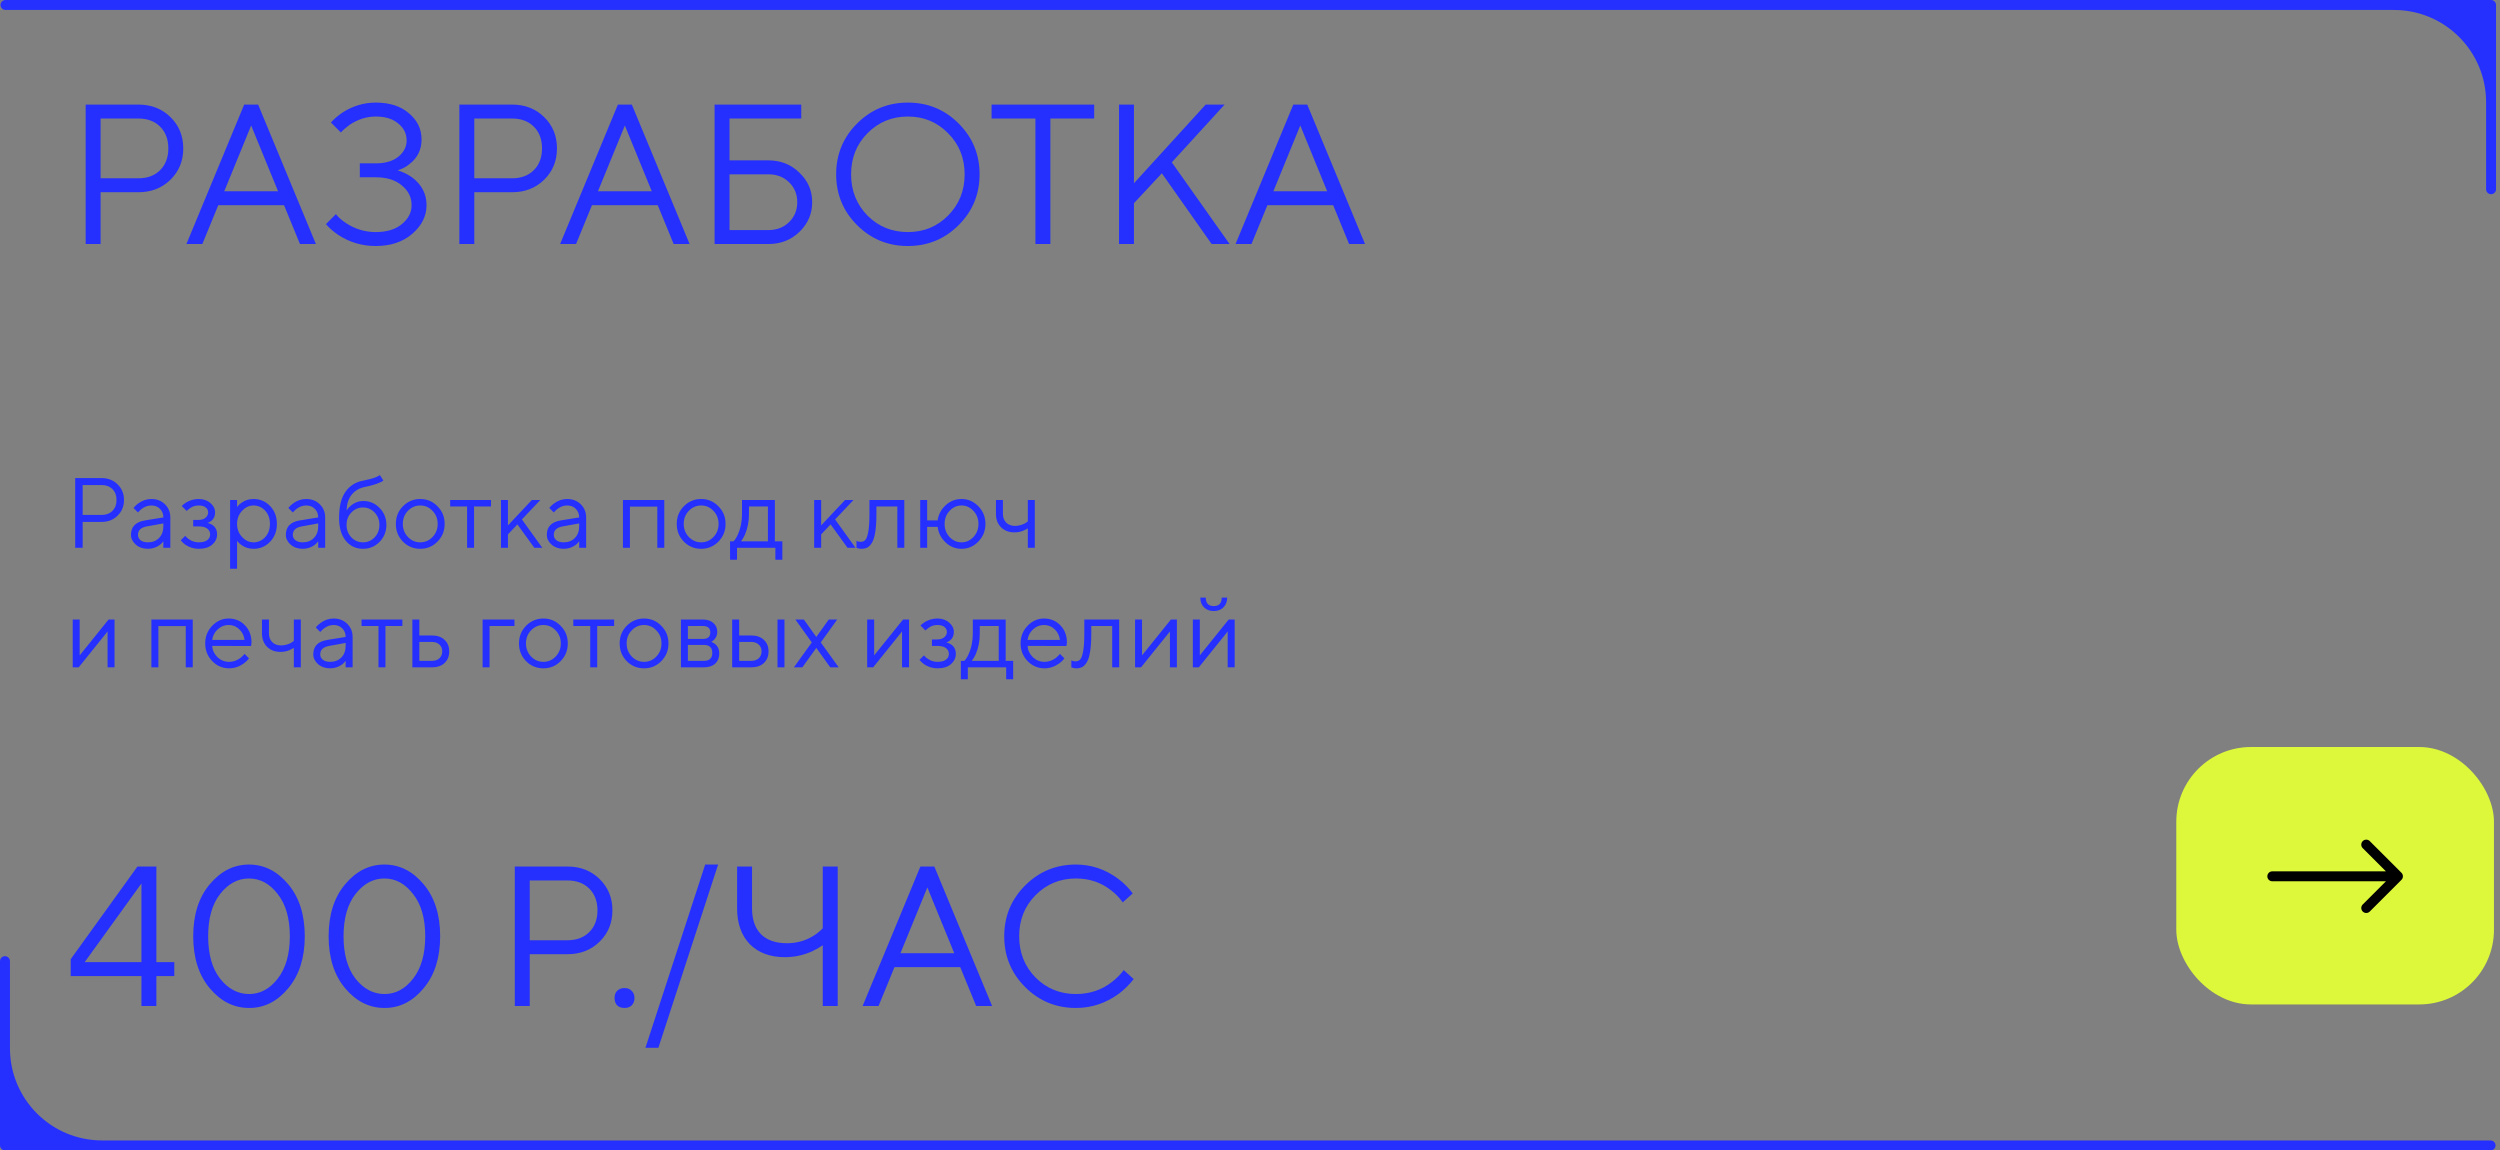
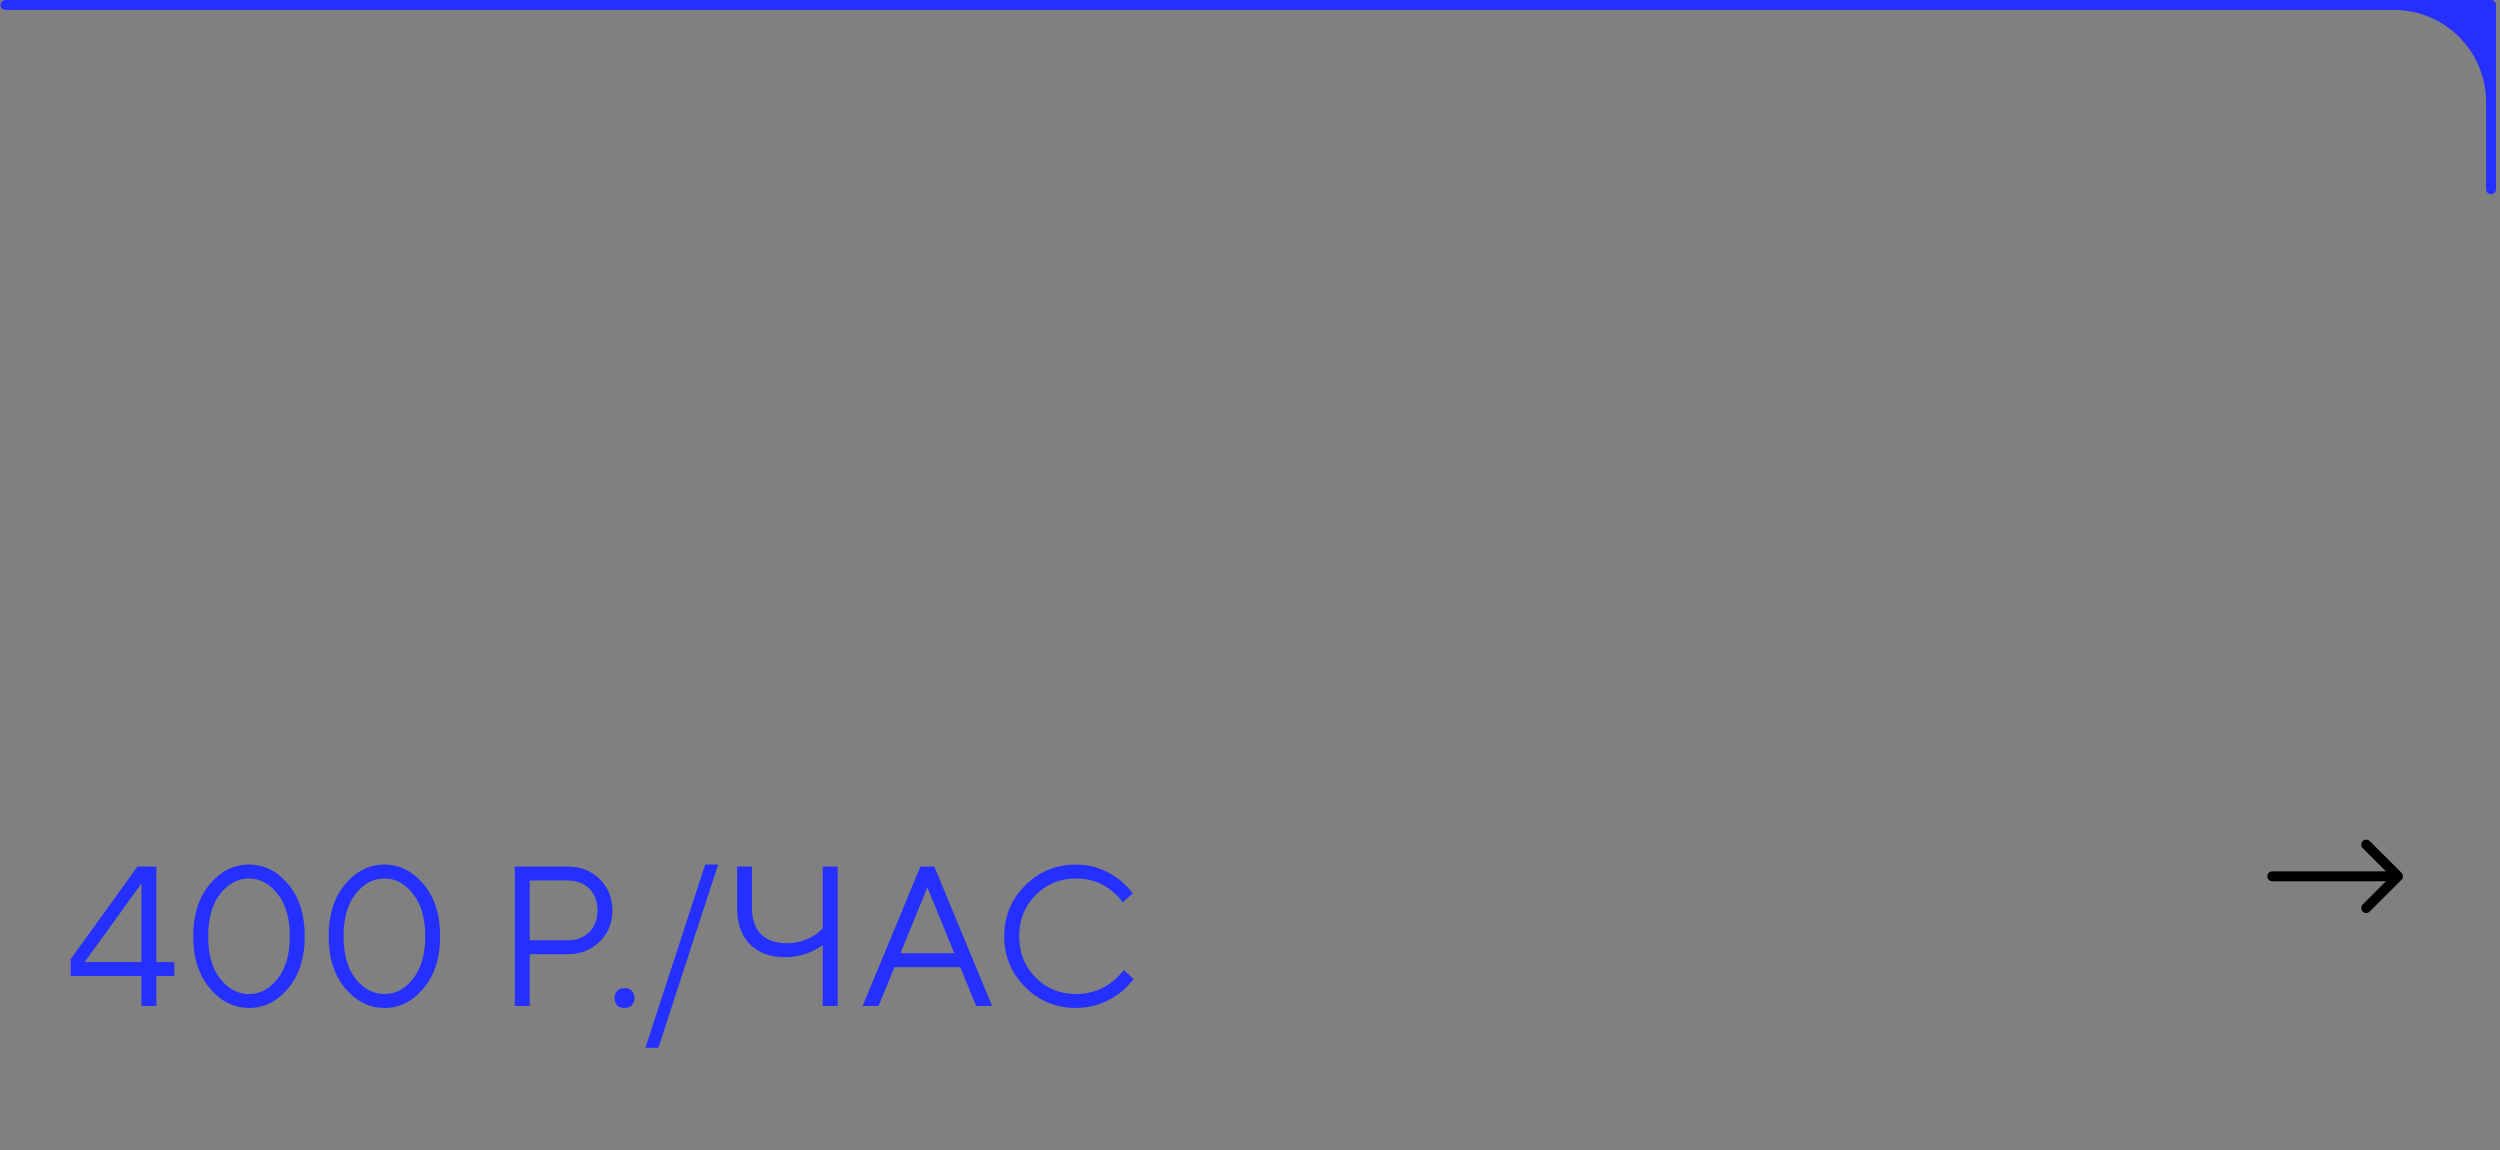
<svg xmlns="http://www.w3.org/2000/svg" width="502" height="231" viewBox="0 0 502 231" fill="none">
  <rect x="0" y="0" width="502" height="231" fill="#808080" stroke="none" />
-   <path d="M17.2 49V21H27.8C30.387 21 32.533 21.84 34.24 23.52C35.947 25.2 36.8 27.293 36.8 29.8C36.8 32.307 35.947 34.4 34.24 36.08C32.533 37.76 30.387 38.6 27.8 38.6H20.2V49H17.2ZM20.2 35.8H27.8C29.613 35.8 31.067 35.253 32.16 34.16C33.253 33.067 33.8 31.613 33.8 29.8C33.8 27.987 33.253 26.533 32.16 25.44C31.067 24.347 29.613 23.8 27.8 23.8H20.2V35.8ZM37.433 49L49.033 21H51.833L63.433 49H60.233L57.033 41.2H43.833L40.633 49H37.433ZM45.033 38.4H55.833L50.433 25.2L45.033 38.4ZM65.45 45L67.45 43C68.01 43.693 68.69 44.293 69.49 44.8C71.303 46 73.29 46.6 75.45 46.6C77.663 46.6 79.41 46.067 80.69 45C81.997 43.933 82.65 42.667 82.65 41.2C82.65 39.627 81.997 38.307 80.69 37.24C79.41 36.147 77.663 35.6 75.45 35.6H72.25V32.8H75.45C77.37 32.8 78.877 32.36 79.97 31.48C81.09 30.573 81.65 29.48 81.65 28.2C81.65 26.84 81.09 25.707 79.97 24.8C78.877 23.867 77.37 23.4 75.45 23.4C73.663 23.4 71.943 23.933 70.29 25C69.517 25.56 68.903 26.093 68.45 26.6L66.45 24.6C67.09 23.88 67.863 23.213 68.77 22.6C70.85 21.267 73.077 20.6 75.45 20.6C78.25 20.6 80.477 21.32 82.13 22.76C83.81 24.173 84.65 25.92 84.65 28C84.65 30.053 83.85 31.693 82.25 32.92C81.557 33.507 80.757 33.933 79.85 34.2C80.89 34.52 81.85 34.987 82.73 35.6C84.677 37.067 85.65 38.933 85.65 41.2C85.65 43.387 84.69 45.307 82.77 46.96C80.877 48.587 78.437 49.4 75.45 49.4C72.703 49.4 70.21 48.667 67.97 47.2C66.957 46.533 66.117 45.8 65.45 45ZM92.239 49V21H102.839C105.426 21 107.572 21.84 109.279 23.52C110.986 25.2 111.839 27.293 111.839 29.8C111.839 32.307 110.986 34.4 109.279 36.08C107.572 37.76 105.426 38.6 102.839 38.6H95.239V49H92.239ZM95.239 35.8H102.839C104.652 35.8 106.106 35.253 107.199 34.16C108.292 33.067 108.839 31.613 108.839 29.8C108.839 27.987 108.292 26.533 107.199 25.44C106.106 24.347 104.652 23.8 102.839 23.8H95.239V35.8ZM112.472 49L124.072 21H126.872L138.472 49H135.272L132.072 41.2H118.872L115.672 49H112.472ZM120.072 38.4H130.872L125.472 25.2L120.072 38.4ZM143.489 49V21H160.889V23.8H146.489V32.2H154.289C156.769 32.2 158.849 33.027 160.529 34.68C162.236 36.307 163.089 38.28 163.089 40.6C163.089 42.92 162.236 44.907 160.529 46.56C158.849 48.187 156.769 49 154.289 49H143.489ZM146.489 46.2H154.289C155.969 46.2 157.356 45.667 158.449 44.6C159.542 43.533 160.089 42.2 160.089 40.6C160.089 39 159.542 37.667 158.449 36.6C157.356 35.533 155.969 35 154.289 35H146.489V46.2ZM172.1 45.2C169.3 42.4 167.9 39 167.9 35C167.9 31 169.3 27.6 172.1 24.8C174.9 22 178.3 20.6 182.3 20.6C186.3 20.6 189.7 22 192.5 24.8C195.3 27.6 196.7 31 196.7 35C196.7 39 195.3 42.4 192.5 45.2C189.7 48 186.3 49.4 182.3 49.4C178.3 49.4 174.9 48 172.1 45.2ZM174.18 43.28C176.393 45.493 179.1 46.6 182.3 46.6C185.5 46.6 188.193 45.493 190.38 43.28C192.593 41.04 193.7 38.28 193.7 35C193.7 31.72 192.593 28.973 190.38 26.76C188.193 24.52 185.5 23.4 182.3 23.4C179.1 23.4 176.393 24.52 174.18 26.76C171.993 28.973 170.9 31.72 170.9 35C170.9 38.28 171.993 41.04 174.18 43.28ZM207.913 49V23.8H199.113V21H219.713V23.8H210.913V49H207.913ZM224.7 49V21H227.7V36.8L242.1 21H245.9L235.3 32.6L246.9 49H243.3L233.3 34.8L227.7 40.8V49H224.7ZM248.097 49L259.697 21H262.497L274.097 49H270.897L267.697 41.2H254.497L251.297 49H248.097ZM255.697 38.4H266.497L261.097 25.2L255.697 38.4Z" fill="#2530FF" />
  <path d="M14.2 196V192.6L27.6 174H31.4V193.2H35V196H31.4V202H28.4V196H14.2ZM17 193.2H28.4V177.4L17 193.2ZM50.038 202.4C46.972 202.4 44.332 201.08 42.118 198.44C39.905 195.8 38.798 192.32 38.798 188C38.798 183.68 39.905 180.2 42.118 177.56C44.332 174.92 46.958 173.6 49.998 173.6C53.038 173.6 55.665 174.92 57.878 177.56C60.092 180.2 61.198 183.68 61.198 188C61.198 192.32 60.092 195.8 57.878 198.44C55.692 201.08 53.078 202.4 50.038 202.4ZM50.038 199.6C52.252 199.6 54.158 198.573 55.758 196.52C57.385 194.44 58.198 191.6 58.198 188C58.198 184.4 57.385 181.573 55.758 179.52C54.158 177.44 52.238 176.4 49.998 176.4C47.758 176.4 45.825 177.44 44.198 179.52C42.598 181.573 41.798 184.4 41.798 188C41.798 191.627 42.598 194.467 44.198 196.52C45.825 198.573 47.772 199.6 50.038 199.6ZM77.226 202.4C74.159 202.4 71.519 201.08 69.306 198.44C67.093 195.8 65.986 192.32 65.986 188C65.986 183.68 67.093 180.2 69.306 177.56C71.519 174.92 74.146 173.6 77.186 173.6C80.226 173.6 82.853 174.92 85.066 177.56C87.279 180.2 88.386 183.68 88.386 188C88.386 192.32 87.279 195.8 85.066 198.44C82.879 201.08 80.266 202.4 77.226 202.4ZM77.226 199.6C79.439 199.6 81.346 198.573 82.946 196.52C84.573 194.44 85.386 191.6 85.386 188C85.386 184.4 84.573 181.573 82.946 179.52C81.346 177.44 79.426 176.4 77.186 176.4C74.946 176.4 73.013 177.44 71.386 179.52C69.786 181.573 68.986 184.4 68.986 188C68.986 191.627 69.786 194.467 71.386 196.52C73.013 198.573 74.959 199.6 77.226 199.6ZM103.372 202V174H113.972C116.559 174 118.705 174.84 120.412 176.52C122.119 178.2 122.972 180.293 122.972 182.8C122.972 185.307 122.119 187.4 120.412 189.08C118.705 190.76 116.559 191.6 113.972 191.6H106.372V202H103.372ZM106.372 188.8H113.972C115.785 188.8 117.239 188.253 118.332 187.16C119.425 186.067 119.972 184.613 119.972 182.8C119.972 180.987 119.425 179.533 118.332 178.44C117.239 177.347 115.785 176.8 113.972 176.8H106.372V188.8ZM123.923 201.88C123.576 201.507 123.403 201.013 123.403 200.4C123.403 199.787 123.576 199.307 123.923 198.96C124.296 198.587 124.79 198.4 125.403 198.4C126.016 198.4 126.496 198.587 126.843 198.96C127.216 199.307 127.403 199.787 127.403 200.4C127.403 201.013 127.216 201.507 126.843 201.88C126.496 202.227 126.016 202.4 125.403 202.4C124.79 202.4 124.296 202.227 123.923 201.88ZM129.602 210.4L141.602 173.6H144.202L132.202 210.4H129.602ZM165.211 202V189.8C164.651 190.2 163.958 190.6 163.131 191C161.371 191.8 159.531 192.2 157.611 192.2C154.651 192.2 152.304 191.333 150.571 189.6C148.864 187.84 148.011 185.44 148.011 182.4V174H151.011V182.4C151.011 184.64 151.611 186.373 152.811 187.6C154.038 188.8 155.771 189.4 158.011 189.4C159.958 189.4 161.731 188.907 163.331 187.92C164.051 187.467 164.678 186.96 165.211 186.4V174H168.211V202H165.211ZM173.214 202L184.814 174H187.614L199.214 202H196.014L192.814 194.2H179.614L176.414 202H173.214ZM180.814 191.4H191.614L186.214 178.2L180.814 191.4ZM225.65 194.8L227.65 196.6C226.717 197.773 225.73 198.747 224.69 199.52C222.077 201.44 219.197 202.4 216.05 202.4C212.05 202.4 208.65 201 205.85 198.2C203.05 195.4 201.65 192 201.65 188C201.65 184 203.05 180.6 205.85 177.8C208.65 175 212.05 173.6 216.05 173.6C219.17 173.6 222.023 174.573 224.61 176.52C225.73 177.373 226.677 178.333 227.45 179.4L225.45 181.2C224.783 180.267 224.01 179.467 223.13 178.8C221.13 177.2 218.77 176.4 216.05 176.4C212.85 176.4 210.143 177.52 207.93 179.76C205.743 181.973 204.65 184.72 204.65 188C204.65 191.28 205.743 194.04 207.93 196.28C210.143 198.493 212.85 199.6 216.05 199.6C218.797 199.6 221.197 198.8 223.25 197.2C224.157 196.507 224.957 195.707 225.65 194.8Z" fill="#2530FF" />
-   <path fill-rule="evenodd" clip-rule="evenodd" d="M480.705 2C490.922 2 499.205 10.283 499.205 20.5V38C499.205 38.552 499.653 39 500.205 39C500.757 39 501.205 38.552 501.205 38V1C501.205 0.448 500.757 6.18399e-05 500.205 6.17716e-05L1.103 0C0.55 -6.83537e-08 0.103 0.448 0.103 1C0.103 1.552 0.55 2 1.103 2L480.705 2Z" fill="#2530FF" />
-   <path fill-rule="evenodd" clip-rule="evenodd" d="M20.5 229C10.283 229 2 220.717 2 210.5V193C2 192.448 1.552 192 1 192C0.448 192 0 192.448 0 193V230C0 230.552 0.448 231 1 231L500.103 231C500.655 231 501.103 230.552 501.103 230C501.103 229.448 500.655 229 500.103 229L20.5 229Z" fill="#2530FF" />
-   <path d="M15.1 110V96H20.4C21.693 96 22.767 96.42 23.62 97.26C24.473 98.1 24.9 99.147 24.9 100.4C24.9 101.653 24.473 102.7 23.62 103.54C22.767 104.38 21.693 104.8 20.4 104.8H16.6V110H15.1ZM16.6 103.4H20.4C21.307 103.4 22.033 103.127 22.58 102.58C23.127 102.033 23.4 101.307 23.4 100.4C23.4 99.493 23.127 98.767 22.58 98.22C22.033 97.673 21.307 97.4 20.4 97.4H16.6V103.4ZM32.802 110V108.7C32.602 108.98 32.349 109.233 32.042 109.46C31.336 109.953 30.556 110.2 29.702 110.2C28.729 110.2 27.916 109.92 27.262 109.36C26.622 108.787 26.302 108.133 26.302 107.4C26.302 105.773 27.236 104.807 29.102 104.5L32.802 103.9C32.802 103.193 32.576 102.62 32.122 102.18C31.682 101.727 31.109 101.5 30.402 101.5C29.709 101.5 29.049 101.733 28.422 102.2C28.129 102.453 27.889 102.687 27.702 102.9L26.802 102C27.056 101.667 27.369 101.367 27.742 101.1C28.556 100.5 29.442 100.2 30.402 100.2C31.496 100.2 32.402 100.553 33.122 101.26C33.842 101.967 34.202 102.847 34.202 103.9V110H32.802ZM32.802 105.7V105.1L29.502 105.7C28.302 105.913 27.702 106.48 27.702 107.4C27.702 107.827 27.876 108.187 28.222 108.48C28.582 108.76 29.076 108.9 29.702 108.9C30.622 108.9 31.369 108.607 31.942 108.02C32.516 107.433 32.802 106.66 32.802 105.7ZM36.293 108.5L37.193 107.6C37.406 107.867 37.646 108.087 37.913 108.26C38.526 108.687 39.186 108.9 39.893 108.9C40.653 108.9 41.226 108.753 41.613 108.46C42 108.167 42.193 107.78 42.193 107.3C42.193 106.82 42 106.433 41.613 106.14C41.226 105.847 40.653 105.7 39.893 105.7H38.793V104.4H39.893C40.466 104.4 40.926 104.253 41.273 103.96C41.62 103.667 41.793 103.313 41.793 102.9C41.793 102.487 41.633 102.153 41.313 101.9C40.993 101.633 40.52 101.5 39.893 101.5C39.24 101.5 38.653 101.687 38.133 102.06C37.88 102.233 37.666 102.413 37.493 102.6L36.493 101.6C36.693 101.387 36.986 101.153 37.373 100.9C38.173 100.433 39.013 100.2 39.893 100.2C40.853 100.2 41.64 100.473 42.253 101.02C42.88 101.553 43.193 102.18 43.193 102.9C43.193 103.633 42.94 104.2 42.433 104.6C42.206 104.787 41.96 104.92 41.693 105C42.026 105.08 42.34 105.213 42.633 105.4C43.273 105.827 43.593 106.46 43.593 107.3C43.593 108.1 43.266 108.787 42.613 109.36C41.973 109.92 41.066 110.2 39.893 110.2C38.92 110.2 38.02 109.92 37.193 109.36C36.846 109.107 36.546 108.82 36.293 108.5ZM46.202 114.2V100.4H47.602V101.8C47.828 101.493 48.102 101.227 48.422 101C49.142 100.467 49.968 100.2 50.902 100.2C52.222 100.2 53.335 100.673 54.242 101.62C55.148 102.567 55.602 103.76 55.602 105.2C55.602 106.64 55.148 107.833 54.242 108.78C53.335 109.727 52.222 110.2 50.902 110.2C49.968 110.2 49.142 109.933 48.422 109.4C48.102 109.173 47.828 108.907 47.602 108.6V114.2H46.202ZM50.902 108.9C51.822 108.9 52.602 108.553 53.242 107.86C53.882 107.167 54.202 106.28 54.202 105.2C54.202 104.12 53.882 103.233 53.242 102.54C52.602 101.847 51.822 101.5 50.902 101.5C50.035 101.5 49.268 101.86 48.602 102.58C47.935 103.3 47.602 104.173 47.602 105.2C47.602 106.227 47.935 107.1 48.602 107.82C49.268 108.54 50.035 108.9 50.902 108.9ZM63.896 110V108.7C63.696 108.98 63.443 109.233 63.136 109.46C62.429 109.953 61.649 110.2 60.796 110.2C59.823 110.2 59.009 109.92 58.356 109.36C57.716 108.787 57.396 108.133 57.396 107.4C57.396 105.773 58.329 104.807 60.196 104.5L63.896 103.9C63.896 103.193 63.669 102.62 63.216 102.18C62.776 101.727 62.203 101.5 61.496 101.5C60.803 101.5 60.143 101.733 59.516 102.2C59.223 102.453 58.983 102.687 58.796 102.9L57.896 102C58.149 101.667 58.463 101.367 58.836 101.1C59.649 100.5 60.536 100.2 61.496 100.2C62.589 100.2 63.496 100.553 64.216 101.26C64.936 101.967 65.296 102.847 65.296 103.9V110H63.896ZM63.896 105.7V105.1L60.596 105.7C59.396 105.913 58.796 106.48 58.796 107.4C58.796 107.827 58.969 108.187 59.316 108.48C59.676 108.76 60.169 108.9 60.796 108.9C61.716 108.9 62.463 108.607 63.036 108.02C63.609 107.433 63.896 106.66 63.896 105.7ZM76.287 95.4L76.987 96.5C76.813 96.647 76.553 96.787 76.207 96.92C75.447 97.253 74.44 97.547 73.187 97.8C72.12 98.027 71.267 98.533 70.627 99.32C69.987 100.093 69.64 101.153 69.587 102.5C69.813 102.14 70.093 101.827 70.427 101.56C71.173 100.92 72.027 100.6 72.987 100.6C74.24 100.6 75.32 101.067 76.227 102C77.133 102.933 77.587 104.067 77.587 105.4C77.587 106.747 77.127 107.887 76.207 108.82C75.3 109.74 74.193 110.2 72.887 110.2C71.473 110.2 70.32 109.66 69.427 108.58C68.533 107.5 68.087 105.973 68.087 104C68.087 101.68 68.527 99.913 69.407 98.7C70.287 97.487 71.48 96.753 72.987 96.5C73.987 96.313 74.833 96.08 75.527 95.8C75.9 95.627 76.153 95.493 76.287 95.4ZM70.547 107.9C71.187 108.567 71.967 108.9 72.887 108.9C73.807 108.9 74.587 108.567 75.227 107.9C75.867 107.22 76.187 106.387 76.187 105.4C76.187 104.413 75.867 103.587 75.227 102.92C74.587 102.24 73.807 101.9 72.887 101.9C71.967 101.9 71.187 102.24 70.547 102.92C69.907 103.587 69.587 104.413 69.587 105.4C69.587 106.387 69.907 107.22 70.547 107.9ZM87.846 108.76C86.899 109.72 85.746 110.2 84.386 110.2C83.026 110.2 81.866 109.72 80.906 108.76C79.959 107.787 79.486 106.6 79.486 105.2C79.486 103.8 79.959 102.62 80.906 101.66C81.866 100.687 83.026 100.2 84.386 100.2C85.746 100.2 86.899 100.687 87.846 101.66C88.806 102.62 89.286 103.8 89.286 105.2C89.286 106.6 88.806 107.787 87.846 108.76ZM81.906 107.82C82.599 108.54 83.426 108.9 84.386 108.9C85.346 108.9 86.166 108.547 86.846 107.84C87.539 107.12 87.886 106.24 87.886 105.2C87.886 104.16 87.539 103.287 86.846 102.58C86.166 101.86 85.346 101.5 84.386 101.5C83.426 101.5 82.599 101.86 81.906 102.58C81.226 103.287 80.886 104.16 80.886 105.2C80.886 106.227 81.226 107.1 81.906 107.82ZM93.792 110V101.7H90.392V100.4H98.592V101.7H95.192V110H93.792ZM100.596 110V100.4H101.996V105.5L106.796 100.4H108.496L104.796 104.3L108.896 110H107.296L103.896 105.3L101.996 107.3V110H100.596ZM116.298 110V108.7C116.098 108.98 115.845 109.233 115.538 109.46C114.832 109.953 114.052 110.2 113.198 110.2C112.225 110.2 111.412 109.92 110.758 109.36C110.118 108.787 109.798 108.133 109.798 107.4C109.798 105.773 110.732 104.807 112.598 104.5L116.298 103.9C116.298 103.193 116.072 102.62 115.618 102.18C115.178 101.727 114.605 101.5 113.898 101.5C113.205 101.5 112.545 101.733 111.918 102.2C111.625 102.453 111.385 102.687 111.198 102.9L110.298 102C110.552 101.667 110.865 101.367 111.238 101.1C112.052 100.5 112.938 100.2 113.898 100.2C114.992 100.2 115.898 100.553 116.618 101.26C117.338 101.967 117.698 102.847 117.698 103.9V110H116.298ZM116.298 105.7V105.1L112.998 105.7C111.798 105.913 111.198 106.48 111.198 107.4C111.198 107.827 111.372 108.187 111.718 108.48C112.078 108.76 112.572 108.9 113.198 108.9C114.118 108.9 114.865 108.607 115.438 108.02C116.012 107.433 116.298 106.66 116.298 105.7ZM125.088 110V100.4H133.388V110H131.988V101.72H126.488V110H125.088ZM144.252 108.76C143.306 109.72 142.152 110.2 140.792 110.2C139.432 110.2 138.272 109.72 137.312 108.76C136.366 107.787 135.892 106.6 135.892 105.2C135.892 103.8 136.366 102.62 137.312 101.66C138.272 100.687 139.432 100.2 140.792 100.2C142.152 100.2 143.306 100.687 144.252 101.66C145.212 102.62 145.692 103.8 145.692 105.2C145.692 106.6 145.212 107.787 144.252 108.76ZM138.312 107.82C139.006 108.54 139.832 108.9 140.792 108.9C141.752 108.9 142.572 108.547 143.252 107.84C143.946 107.12 144.292 106.24 144.292 105.2C144.292 104.16 143.946 103.287 143.252 102.58C142.572 101.86 141.752 101.5 140.792 101.5C139.832 101.5 139.006 101.86 138.312 102.58C137.632 103.287 137.292 104.16 137.292 105.2C137.292 106.227 137.632 107.1 138.312 107.82ZM146.594 112.4V108.7H147.294C147.614 108.367 147.894 107.927 148.134 107.38C148.707 106.153 148.994 104.76 148.994 103.2V100.4H155.594V108.7H157.094V112.4H155.694V110H147.994V112.4H146.594ZM148.794 108.7H154.194V101.7H150.394V103.2C150.394 104.707 150.127 106.087 149.594 107.34C149.354 107.873 149.087 108.327 148.794 108.7ZM163.487 110V100.4H164.887V105.5L169.687 100.4H171.387L167.687 104.3L171.787 110H170.187L166.787 105.3L164.887 107.3V110H163.487ZM171.984 110V108.6C172.064 108.653 172.144 108.687 172.224 108.7C172.398 108.767 172.584 108.8 172.784 108.8C173.198 108.8 173.518 108.68 173.744 108.44C173.984 108.2 174.184 107.66 174.344 106.82C174.504 105.967 174.584 104.76 174.584 103.2V100.4H181.584V110H180.184V101.7H175.984V103.2C175.984 104.613 175.911 105.793 175.764 106.74C175.631 107.673 175.424 108.387 175.144 108.88C174.864 109.373 174.551 109.72 174.204 109.92C173.871 110.107 173.464 110.2 172.984 110.2C172.744 110.2 172.511 110.167 172.284 110.1C172.218 110.087 172.118 110.053 171.984 110ZM184.776 110V100.4H186.176V104.5H188.276C188.436 103.313 188.969 102.3 189.876 101.46C190.782 100.62 191.849 100.2 193.076 100.2C194.396 100.2 195.522 100.687 196.456 101.66C197.402 102.633 197.876 103.813 197.876 105.2C197.876 106.587 197.402 107.767 196.456 108.74C195.522 109.713 194.396 110.2 193.076 110.2C191.849 110.2 190.782 109.773 189.876 108.92C188.969 108.067 188.436 107.027 188.276 105.8H186.176V110H184.776ZM190.676 107.84C191.356 108.547 192.156 108.9 193.076 108.9C193.996 108.9 194.789 108.547 195.456 107.84C196.136 107.12 196.476 106.24 196.476 105.2C196.476 104.16 196.136 103.287 195.456 102.58C194.789 101.86 193.996 101.5 193.076 101.5C192.156 101.5 191.356 101.86 190.676 102.58C190.009 103.287 189.676 104.16 189.676 105.2C189.676 106.24 190.009 107.12 190.676 107.84ZM206.386 110V106.1C206.146 106.247 205.893 106.38 205.626 106.5C205.039 106.767 204.393 106.9 203.686 106.9C202.593 106.9 201.699 106.56 201.006 105.88C200.326 105.187 199.986 104.293 199.986 103.2V100.4H201.386V103.2C201.386 103.907 201.606 104.487 202.046 104.94C202.499 105.38 203.079 105.6 203.786 105.6C204.439 105.6 205.073 105.453 205.686 105.16C205.953 105.013 206.186 104.86 206.386 104.7V100.4H207.786V110H206.386ZM14.6 134V124.4H16V131.6L21.8 124.4H23V134H21.6V126.8L15.8 134H14.6ZM30.401 134V124.4H38.701V134H37.301V125.72H31.801V134H30.401ZM49.105 131.3L50.005 132.2C49.751 132.547 49.411 132.88 48.985 133.2C48.051 133.867 47.058 134.2 46.005 134.2C44.685 134.2 43.551 133.713 42.605 132.74C41.671 131.767 41.205 130.587 41.205 129.2C41.205 127.813 41.671 126.633 42.605 125.66C43.538 124.687 44.638 124.2 45.905 124.2C47.225 124.2 48.318 124.653 49.185 125.56C50.065 126.467 50.505 127.613 50.505 129C50.505 129.067 50.485 129.24 50.445 129.52L50.405 129.72L42.605 129.7C42.658 130.567 43.011 131.32 43.665 131.96C44.331 132.587 45.111 132.9 46.005 132.9C46.818 132.9 47.585 132.633 48.305 132.1C48.651 131.82 48.918 131.553 49.105 131.3ZM42.605 128.5H49.105C48.998 127.633 48.645 126.92 48.045 126.36C47.458 125.787 46.745 125.5 45.905 125.5C45.065 125.5 44.331 125.793 43.705 126.38C43.078 126.967 42.711 127.673 42.605 128.5ZM59.003 134V130.1C58.763 130.247 58.51 130.38 58.243 130.5C57.657 130.767 57.01 130.9 56.303 130.9C55.21 130.9 54.316 130.56 53.623 129.88C52.943 129.187 52.603 128.293 52.603 127.2V124.4H54.003V127.2C54.003 127.907 54.223 128.487 54.663 128.94C55.117 129.38 55.697 129.6 56.403 129.6C57.056 129.6 57.69 129.453 58.303 129.16C58.57 129.013 58.803 128.86 59.003 128.7V124.4H60.403V134H59.003ZM69.404 134V132.7C69.204 132.98 68.951 133.233 68.644 133.46C67.937 133.953 67.157 134.2 66.304 134.2C65.331 134.2 64.517 133.92 63.864 133.36C63.224 132.787 62.904 132.133 62.904 131.4C62.904 129.773 63.837 128.807 65.704 128.5L69.404 127.9C69.404 127.193 69.177 126.62 68.724 126.18C68.284 125.727 67.711 125.5 67.004 125.5C66.311 125.5 65.651 125.733 65.024 126.2C64.731 126.453 64.491 126.687 64.304 126.9L63.404 126C63.657 125.667 63.971 125.367 64.344 125.1C65.157 124.5 66.044 124.2 67.004 124.2C68.097 124.2 69.004 124.553 69.724 125.26C70.444 125.967 70.804 126.847 70.804 127.9V134H69.404ZM69.404 129.7V129.1L66.104 129.7C64.904 129.913 64.304 130.48 64.304 131.4C64.304 131.827 64.477 132.187 64.824 132.48C65.184 132.76 65.677 132.9 66.304 132.9C67.224 132.9 67.971 132.607 68.544 132.02C69.117 131.433 69.404 130.66 69.404 129.7ZM75.999 134V125.7H72.599V124.4H80.799V125.7H77.399V134H75.999ZM82.803 134V124.4H84.203V127.6H86.703C87.796 127.6 88.65 127.893 89.263 128.48C89.89 129.053 90.203 129.827 90.203 130.8C90.203 131.773 89.89 132.553 89.263 133.14C88.65 133.713 87.803 134 86.723 134H82.803ZM84.203 132.7H86.723C87.363 132.7 87.87 132.527 88.243 132.18C88.617 131.82 88.803 131.36 88.803 130.8C88.803 130.227 88.61 129.767 88.223 129.42C87.85 129.073 87.343 128.9 86.703 128.9H84.203V132.7ZM96.905 134V124.4H103.305V125.7H98.305V134H96.905ZM112.573 132.76C111.626 133.72 110.473 134.2 109.113 134.2C107.753 134.2 106.593 133.72 105.633 132.76C104.686 131.787 104.213 130.6 104.213 129.2C104.213 127.8 104.686 126.62 105.633 125.66C106.593 124.687 107.753 124.2 109.113 124.2C110.473 124.2 111.626 124.687 112.573 125.66C113.533 126.62 114.013 127.8 114.013 129.2C114.013 130.6 113.533 131.787 112.573 132.76ZM106.633 131.82C107.326 132.54 108.153 132.9 109.113 132.9C110.073 132.9 110.893 132.547 111.573 131.84C112.266 131.12 112.613 130.24 112.613 129.2C112.613 128.16 112.266 127.287 111.573 126.58C110.893 125.86 110.073 125.5 109.113 125.5C108.153 125.5 107.326 125.86 106.633 126.58C105.953 127.287 105.613 128.16 105.613 129.2C105.613 130.227 105.953 131.1 106.633 131.82ZM118.519 134V125.7H115.119V124.4H123.319V125.7H119.919V134H118.519ZM132.787 132.76C131.841 133.72 130.687 134.2 129.327 134.2C127.967 134.2 126.807 133.72 125.847 132.76C124.901 131.787 124.427 130.6 124.427 129.2C124.427 127.8 124.901 126.62 125.847 125.66C126.807 124.687 127.967 124.2 129.327 124.2C130.687 124.2 131.841 124.687 132.787 125.66C133.747 126.62 134.227 127.8 134.227 129.2C134.227 130.6 133.747 131.787 132.787 132.76ZM126.847 131.82C127.541 132.54 128.367 132.9 129.327 132.9C130.287 132.9 131.107 132.547 131.787 131.84C132.481 131.12 132.827 130.24 132.827 129.2C132.827 128.16 132.481 127.287 131.787 126.58C131.107 125.86 130.287 125.5 129.327 125.5C128.367 125.5 127.541 125.86 126.847 126.58C126.167 127.287 125.827 128.16 125.827 129.2C125.827 130.227 126.167 131.1 126.847 131.82ZM136.729 134V124.4H141.129C142.022 124.4 142.729 124.633 143.249 125.1C143.769 125.567 144.029 126.167 144.029 126.9C144.029 127.487 143.829 127.993 143.429 128.42C143.256 128.593 143.056 128.753 142.829 128.9C143.136 129.007 143.402 129.153 143.629 129.34C144.162 129.793 144.429 130.413 144.429 131.2C144.429 132.067 144.156 132.753 143.609 133.26C143.076 133.753 142.316 134 141.329 134H136.729ZM138.129 128.3H141.129C142.129 128.3 142.629 127.867 142.629 127C142.629 126.133 142.129 125.7 141.129 125.7H138.129V128.3ZM138.129 132.7H141.329C142.462 132.7 143.029 132.167 143.029 131.1C143.029 130.033 142.462 129.5 141.329 129.5H138.129V132.7ZM147.022 134V124.4H148.422V127.6H150.822C151.915 127.6 152.769 127.893 153.382 128.48C154.009 129.053 154.322 129.827 154.322 130.8C154.322 131.773 154.009 132.553 153.382 133.14C152.769 133.713 151.922 134 150.842 134H147.022ZM156.122 134V124.4H157.522V134H156.122ZM148.422 132.7H150.842C151.482 132.7 151.989 132.527 152.362 132.18C152.735 131.82 152.922 131.36 152.922 130.8C152.922 130.227 152.729 129.767 152.342 129.42C151.969 129.073 151.462 128.9 150.822 128.9H148.422V132.7ZM159.413 134L163.013 129L159.713 124.4H161.413L163.913 127.9L166.413 124.4H168.113L164.813 129L168.413 134H166.713L163.913 130.1L161.113 134H159.413ZM174.131 134V124.4H175.531V131.6L181.331 124.4H182.531V134H181.131V126.8L175.331 134H174.131ZM184.633 132.5L185.533 131.6C185.746 131.867 185.986 132.087 186.253 132.26C186.866 132.687 187.526 132.9 188.233 132.9C188.993 132.9 189.566 132.753 189.953 132.46C190.339 132.167 190.533 131.78 190.533 131.3C190.533 130.82 190.339 130.433 189.953 130.14C189.566 129.847 188.993 129.7 188.233 129.7H187.133V128.4H188.233C188.806 128.4 189.266 128.253 189.613 127.96C189.959 127.667 190.133 127.313 190.133 126.9C190.133 126.487 189.973 126.153 189.653 125.9C189.333 125.633 188.859 125.5 188.233 125.5C187.579 125.5 186.993 125.687 186.473 126.06C186.219 126.233 186.006 126.413 185.833 126.6L184.833 125.6C185.033 125.387 185.326 125.153 185.713 124.9C186.513 124.433 187.353 124.2 188.233 124.2C189.193 124.2 189.979 124.473 190.593 125.02C191.219 125.553 191.533 126.18 191.533 126.9C191.533 127.633 191.279 128.2 190.773 128.6C190.546 128.787 190.299 128.92 190.033 129C190.366 129.08 190.679 129.213 190.973 129.4C191.613 129.827 191.933 130.46 191.933 131.3C191.933 132.1 191.606 132.787 190.953 133.36C190.313 133.92 189.406 134.2 188.233 134.2C187.259 134.2 186.359 133.92 185.533 133.36C185.186 133.107 184.886 132.82 184.633 132.5ZM192.941 136.4V132.7H193.641C193.961 132.367 194.241 131.927 194.481 131.38C195.055 130.153 195.341 128.76 195.341 127.2V124.4H201.941V132.7H203.441V136.4H202.041V134H194.341V136.4H192.941ZM195.141 132.7H200.541V125.7H196.741V127.2C196.741 128.707 196.475 130.087 195.941 131.34C195.701 131.873 195.435 132.327 195.141 132.7ZM212.835 131.3L213.735 132.2C213.482 132.547 213.142 132.88 212.715 133.2C211.782 133.867 210.788 134.2 209.735 134.2C208.415 134.2 207.282 133.713 206.335 132.74C205.402 131.767 204.935 130.587 204.935 129.2C204.935 127.813 205.402 126.633 206.335 125.66C207.268 124.687 208.368 124.2 209.635 124.2C210.955 124.2 212.048 124.653 212.915 125.56C213.795 126.467 214.235 127.613 214.235 129C214.235 129.067 214.215 129.24 214.175 129.52L214.135 129.72L206.335 129.7C206.388 130.567 206.742 131.32 207.395 131.96C208.062 132.587 208.842 132.9 209.735 132.9C210.548 132.9 211.315 132.633 212.035 132.1C212.382 131.82 212.648 131.553 212.835 131.3ZM206.335 128.5H212.835C212.728 127.633 212.375 126.92 211.775 126.36C211.188 125.787 210.475 125.5 209.635 125.5C208.795 125.5 208.062 125.793 207.435 126.38C206.808 126.967 206.442 127.673 206.335 128.5ZM215.129 134V132.6C215.209 132.653 215.289 132.687 215.369 132.7C215.542 132.767 215.729 132.8 215.929 132.8C216.342 132.8 216.662 132.68 216.889 132.44C217.129 132.2 217.329 131.66 217.489 130.82C217.649 129.967 217.729 128.76 217.729 127.2V124.4H224.729V134H223.329V125.7H219.129V127.2C219.129 128.613 219.056 129.793 218.909 130.74C218.776 131.673 218.569 132.387 218.289 132.88C218.009 133.373 217.696 133.72 217.349 133.92C217.016 134.107 216.609 134.2 216.129 134.2C215.889 134.2 215.656 134.167 215.429 134.1C215.362 134.087 215.262 134.053 215.129 134ZM227.92 134V124.4H229.32V131.6L235.12 124.4H236.32V134H234.92V126.8L229.12 134H227.92ZM241.022 120H242.122C242.122 121.133 242.655 121.7 243.722 121.7C244.789 121.7 245.322 121.133 245.322 120H246.422C246.422 120.8 246.169 121.453 245.662 121.96C245.169 122.453 244.522 122.7 243.722 122.7C242.922 122.7 242.269 122.453 241.762 121.96C241.269 121.453 241.022 120.8 241.022 120ZM239.522 134V124.4H240.922V131.6L246.722 124.4H247.922V134H246.522V126.8L240.722 134H239.522Z" fill="#2530FF" />
-   <rect x="437" y="150" width="63.787" height="51.69" rx="15" fill="#DDF83A" />
+   <path fill-rule="evenodd" clip-rule="evenodd" d="M480.705 2C490.922 2 499.205 10.283 499.205 20.5V38C499.205 38.552 499.653 39 500.205 39C500.757 39 501.205 38.552 501.205 38V1C501.205 0.448 500.757 6.18399e-05 500.205 6.17716e-05L1.103 0C0.55 -6.83537e-08 0.103 0.448 0.103 1C0.103 1.552 0.55 2 1.103 2Z" fill="#2530FF" />
  <path d="M456.28 176.964C455.728 176.964 455.28 176.516 455.28 175.964C455.28 175.412 455.728 174.964 456.28 174.964L456.28 176.964ZM482.214 175.257C482.605 175.648 482.605 176.281 482.214 176.671L475.85 183.035C475.46 183.426 474.826 183.426 474.436 183.035C474.045 182.645 474.045 182.012 474.436 181.621L480.093 175.964L474.436 170.307C474.045 169.917 474.045 169.284 474.436 168.893C474.826 168.503 475.46 168.503 475.85 168.893L482.214 175.257ZM456.28 174.964L481.507 174.964L481.507 176.964L456.28 176.964L456.28 174.964Z" fill="black" />
</svg>